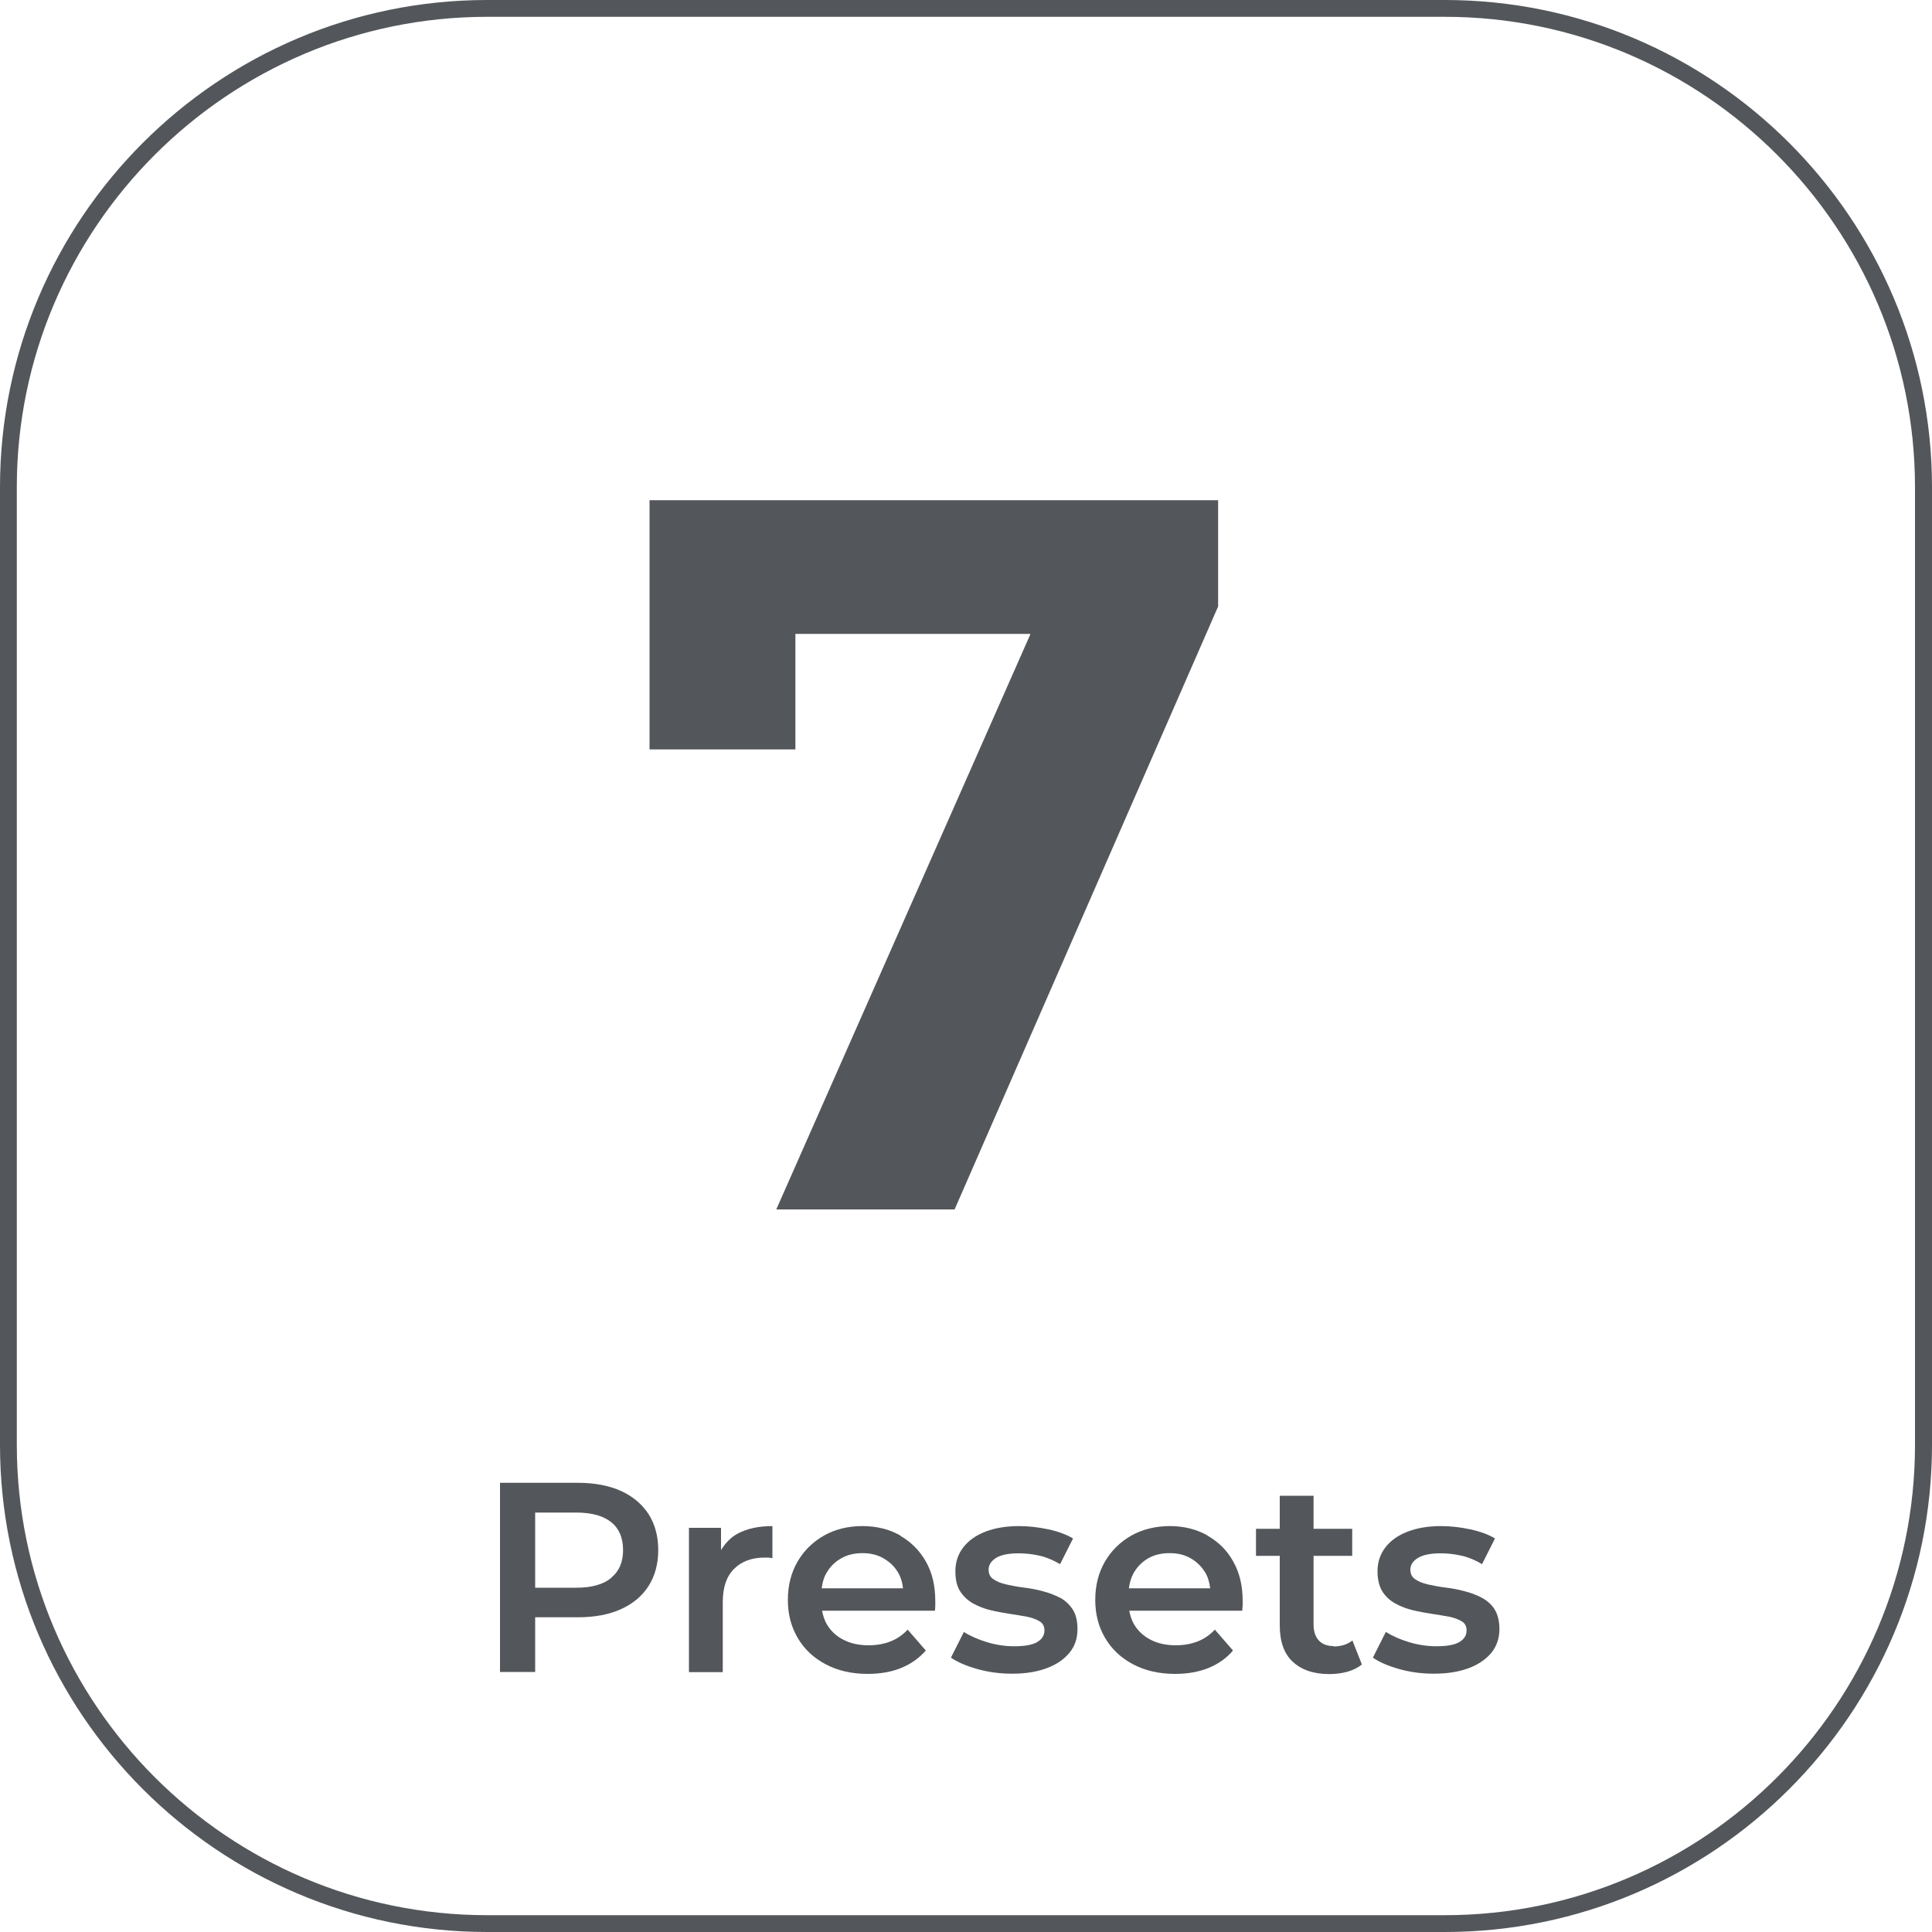
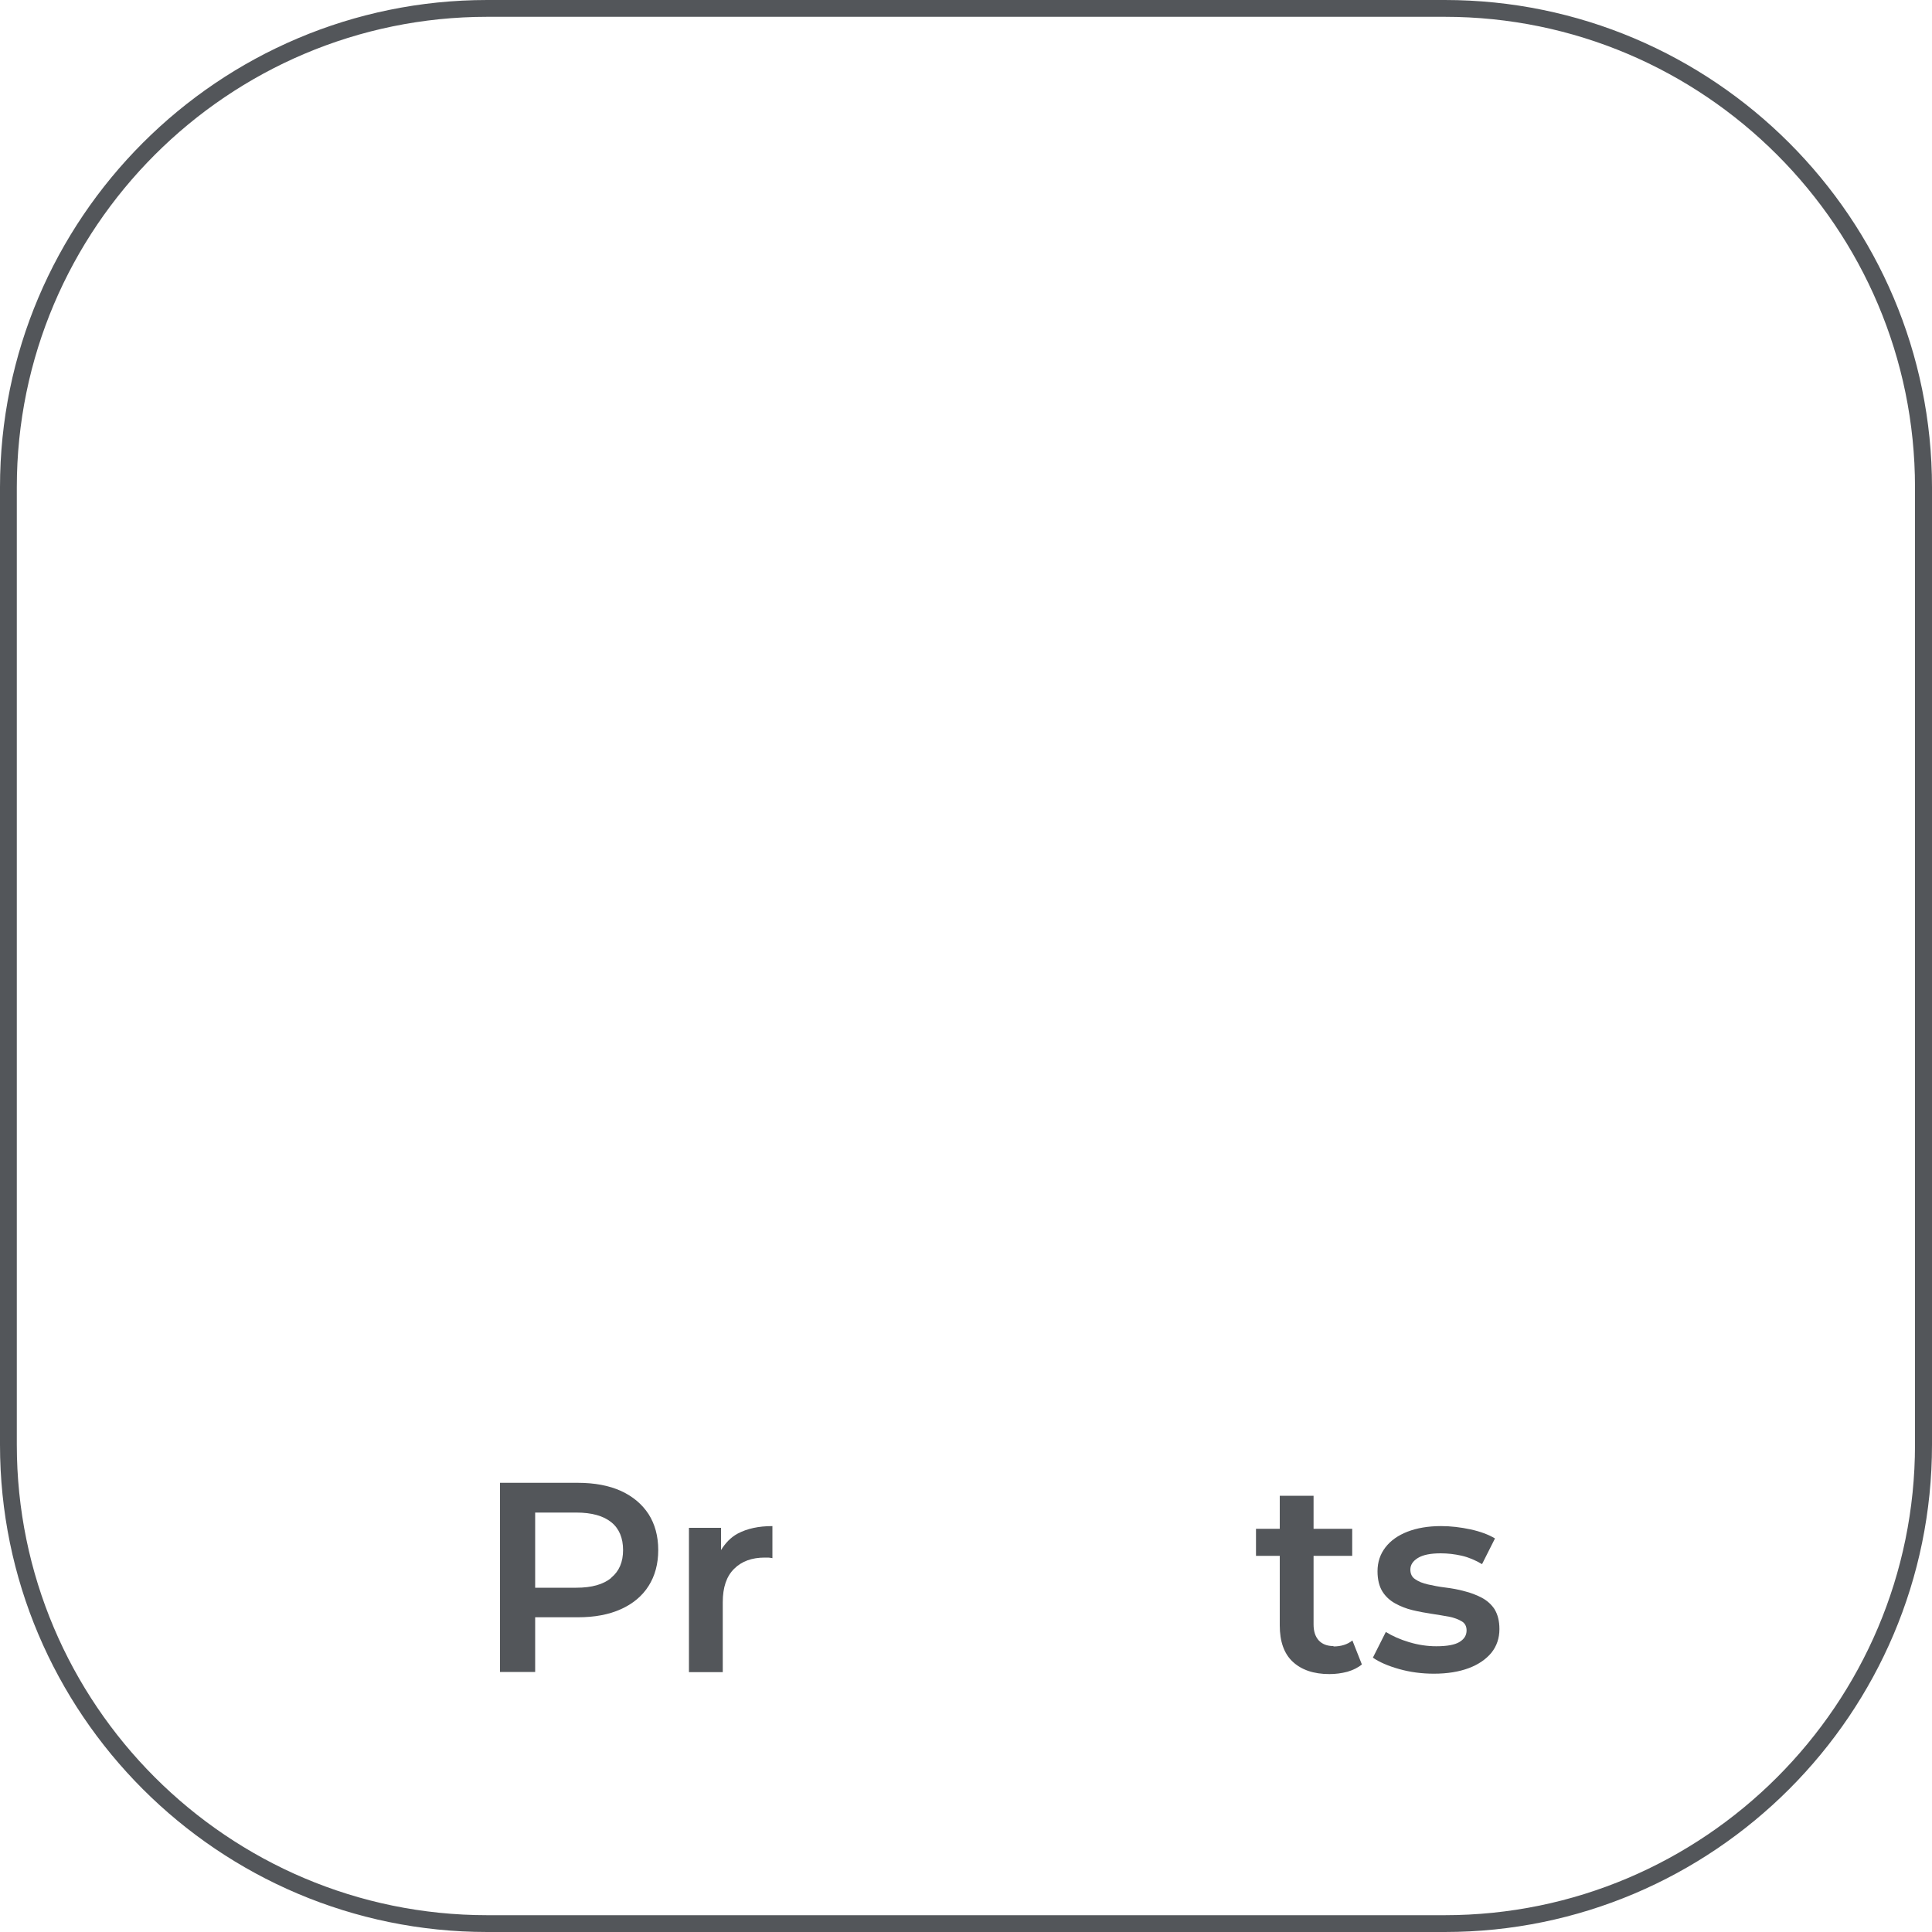
<svg xmlns="http://www.w3.org/2000/svg" id="Capa_2" data-name="Capa 2" viewBox="0 0 100 100">
  <defs>
    <style>
      .cls-1 {
        fill: #53565a;
        stroke-width: 0px;
      }
    </style>
  </defs>
  <g id="Capa_2-2" data-name="Capa 2">
    <g>
-       <path class="cls-1" d="M63.05,25.88v5.51l-13.64,31.21h-9.23l13.16-29.79h-12.17v5.98h-7.55v-12.9h29.42Z" />
      <path class="cls-1" d="M74.78,100H25.22c-13.91,0-25.22-11.31-25.22-25.22V25.22C0,11.31,11.31,0,25.22,0h49.56c13.91,0,25.22,11.31,25.22,25.22v49.56c0,13.91-11.31,25.22-25.22,25.22ZM25.22.87C11.8.87.87,11.8.87,25.22v49.56c0,13.42,10.92,24.35,24.35,24.35h49.56c13.42,0,24.34-10.92,24.34-24.35V25.22c0-13.42-10.92-24.35-24.34-24.35H25.22Z" />
      <g>
        <path class="cls-1" d="M32.14,77.17c-.62-.28-1.37-.42-2.23-.42h-4.03v9.79h1.82v-2.83h2.21c.87,0,1.61-.14,2.23-.42.62-.28,1.1-.68,1.43-1.2.33-.52.5-1.14.5-1.86s-.17-1.34-.5-1.86c-.34-.52-.82-.92-1.43-1.2ZM31.64,81.67c-.41.34-1.01.51-1.81.51h-2.13v-3.89h2.13c.8,0,1.4.17,1.81.5.41.33.61.82.61,1.44s-.2,1.09-.61,1.43Z" />
        <path class="cls-1" d="M37.32,80.23v-1.15h-1.66v7.47h1.75v-3.62c0-.76.19-1.34.59-1.73.39-.39.92-.58,1.58-.58.06,0,.13,0,.19,0s.13.02.21.03v-1.66c-.72,0-1.31.13-1.8.39-.37.2-.64.5-.86.85Z" />
-         <path class="cls-1" d="M46.59,79.47c-.57-.32-1.22-.48-1.95-.48s-1.41.16-1.99.49c-.58.33-1.04.78-1.37,1.35-.33.57-.5,1.23-.5,1.98s.17,1.39.51,1.97c.34.58.82,1.03,1.44,1.36.62.33,1.35.5,2.18.5.65,0,1.23-.1,1.74-.31s.93-.51,1.27-.9l-.94-1.08c-.26.28-.56.48-.89.61-.33.13-.71.2-1.13.2-.49,0-.92-.09-1.29-.28-.38-.19-.66-.45-.87-.8-.13-.22-.2-.46-.25-.71h5.84c.01-.08.02-.17.02-.26,0-.09,0-.18,0-.25,0-.78-.16-1.46-.49-2.04-.33-.58-.78-1.02-1.34-1.34ZM42.76,81.45c.18-.33.43-.59.76-.78.32-.19.7-.28,1.12-.28s.79.09,1.11.28c.32.19.58.44.76.77.13.23.2.49.23.77h-4.21c.04-.28.1-.54.23-.76Z" />
-         <path class="cls-1" d="M54.87,82.7c-.28-.14-.58-.26-.9-.34-.33-.09-.66-.15-.99-.19s-.63-.1-.9-.16-.49-.15-.66-.27c-.17-.11-.25-.28-.25-.5,0-.24.13-.44.38-.6s.65-.24,1.18-.24c.36,0,.71.04,1.07.12.36.08.71.23,1.07.44l.67-1.33c-.34-.2-.76-.36-1.27-.47-.51-.11-1.02-.17-1.53-.17-.67,0-1.25.1-1.74.29-.49.19-.87.46-1.14.81-.27.35-.41.76-.41,1.24,0,.43.08.78.25,1.04.17.26.39.47.66.62s.57.27.9.35.66.14.99.19c.33.05.63.1.9.15.27.05.49.14.66.24s.25.26.25.47c0,.25-.12.45-.37.6-.25.15-.65.22-1.2.22-.47,0-.93-.07-1.4-.21-.46-.14-.87-.32-1.2-.53l-.67,1.33c.34.23.79.43,1.37.59.57.16,1.17.24,1.8.24.7,0,1.3-.1,1.8-.29.51-.19.89-.46,1.17-.8.28-.34.41-.75.41-1.22,0-.42-.08-.76-.25-1.02-.17-.26-.39-.46-.66-.61Z" />
-         <path class="cls-1" d="M62.49,79.47c-.57-.32-1.22-.48-1.94-.48s-1.41.16-1.99.49c-.58.33-1.04.78-1.37,1.35-.33.57-.5,1.23-.5,1.98s.17,1.39.51,1.97c.34.58.82,1.03,1.44,1.36.62.33,1.35.5,2.18.5.65,0,1.23-.1,1.74-.31.51-.21.93-.51,1.26-.9l-.94-1.08c-.26.28-.56.48-.89.61-.34.13-.71.2-1.13.2-.48,0-.92-.09-1.29-.28s-.66-.45-.87-.8c-.13-.22-.2-.46-.25-.71h5.85c0-.08.01-.17.02-.26,0-.09,0-.18,0-.25,0-.78-.16-1.46-.49-2.04-.32-.58-.77-1.02-1.34-1.34ZM58.66,81.45c.18-.33.43-.59.75-.78.32-.19.7-.28,1.13-.28s.79.09,1.11.28c.32.19.57.44.76.77.13.23.19.49.23.77h-4.21c.04-.28.11-.54.23-.76Z" />
        <path class="cls-1" d="M69.02,85.2c-.33,0-.58-.1-.76-.29-.18-.2-.27-.47-.27-.83v-3.55h2v-1.4h-2v-1.71h-1.75v1.71h-1.23v1.4h1.23v3.6c0,.83.22,1.46.67,1.88.45.42,1.08.64,1.9.64.32,0,.62-.04.93-.12.3-.09.55-.21.75-.38l-.49-1.24c-.26.21-.59.31-.98.31Z" />
        <path class="cls-1" d="M77.37,83.31c-.17-.26-.39-.46-.67-.61-.27-.14-.57-.26-.9-.34-.32-.09-.66-.15-.99-.19s-.63-.1-.9-.16-.49-.15-.66-.27c-.17-.11-.25-.28-.25-.5,0-.24.13-.44.39-.6s.65-.24,1.18-.24c.36,0,.71.04,1.07.12.36.08.72.23,1.07.44l.67-1.33c-.33-.2-.76-.36-1.27-.47-.51-.11-1.02-.17-1.52-.17-.67,0-1.25.1-1.74.29s-.87.46-1.14.81c-.27.35-.41.76-.41,1.24,0,.43.09.78.25,1.04s.39.47.66.62c.27.15.57.27.9.35s.66.14.99.19c.33.05.63.1.9.15.27.05.49.14.66.24s.25.26.25.47c0,.25-.12.45-.37.6-.25.15-.65.22-1.2.22-.46,0-.93-.07-1.4-.21-.47-.14-.87-.32-1.21-.53l-.67,1.33c.33.23.79.43,1.36.59.57.16,1.17.24,1.8.24.7,0,1.3-.1,1.81-.29.5-.19.89-.46,1.17-.8.27-.34.41-.75.41-1.22,0-.42-.09-.76-.25-1.02Z" />
      </g>
    </g>
  </g>
</svg>